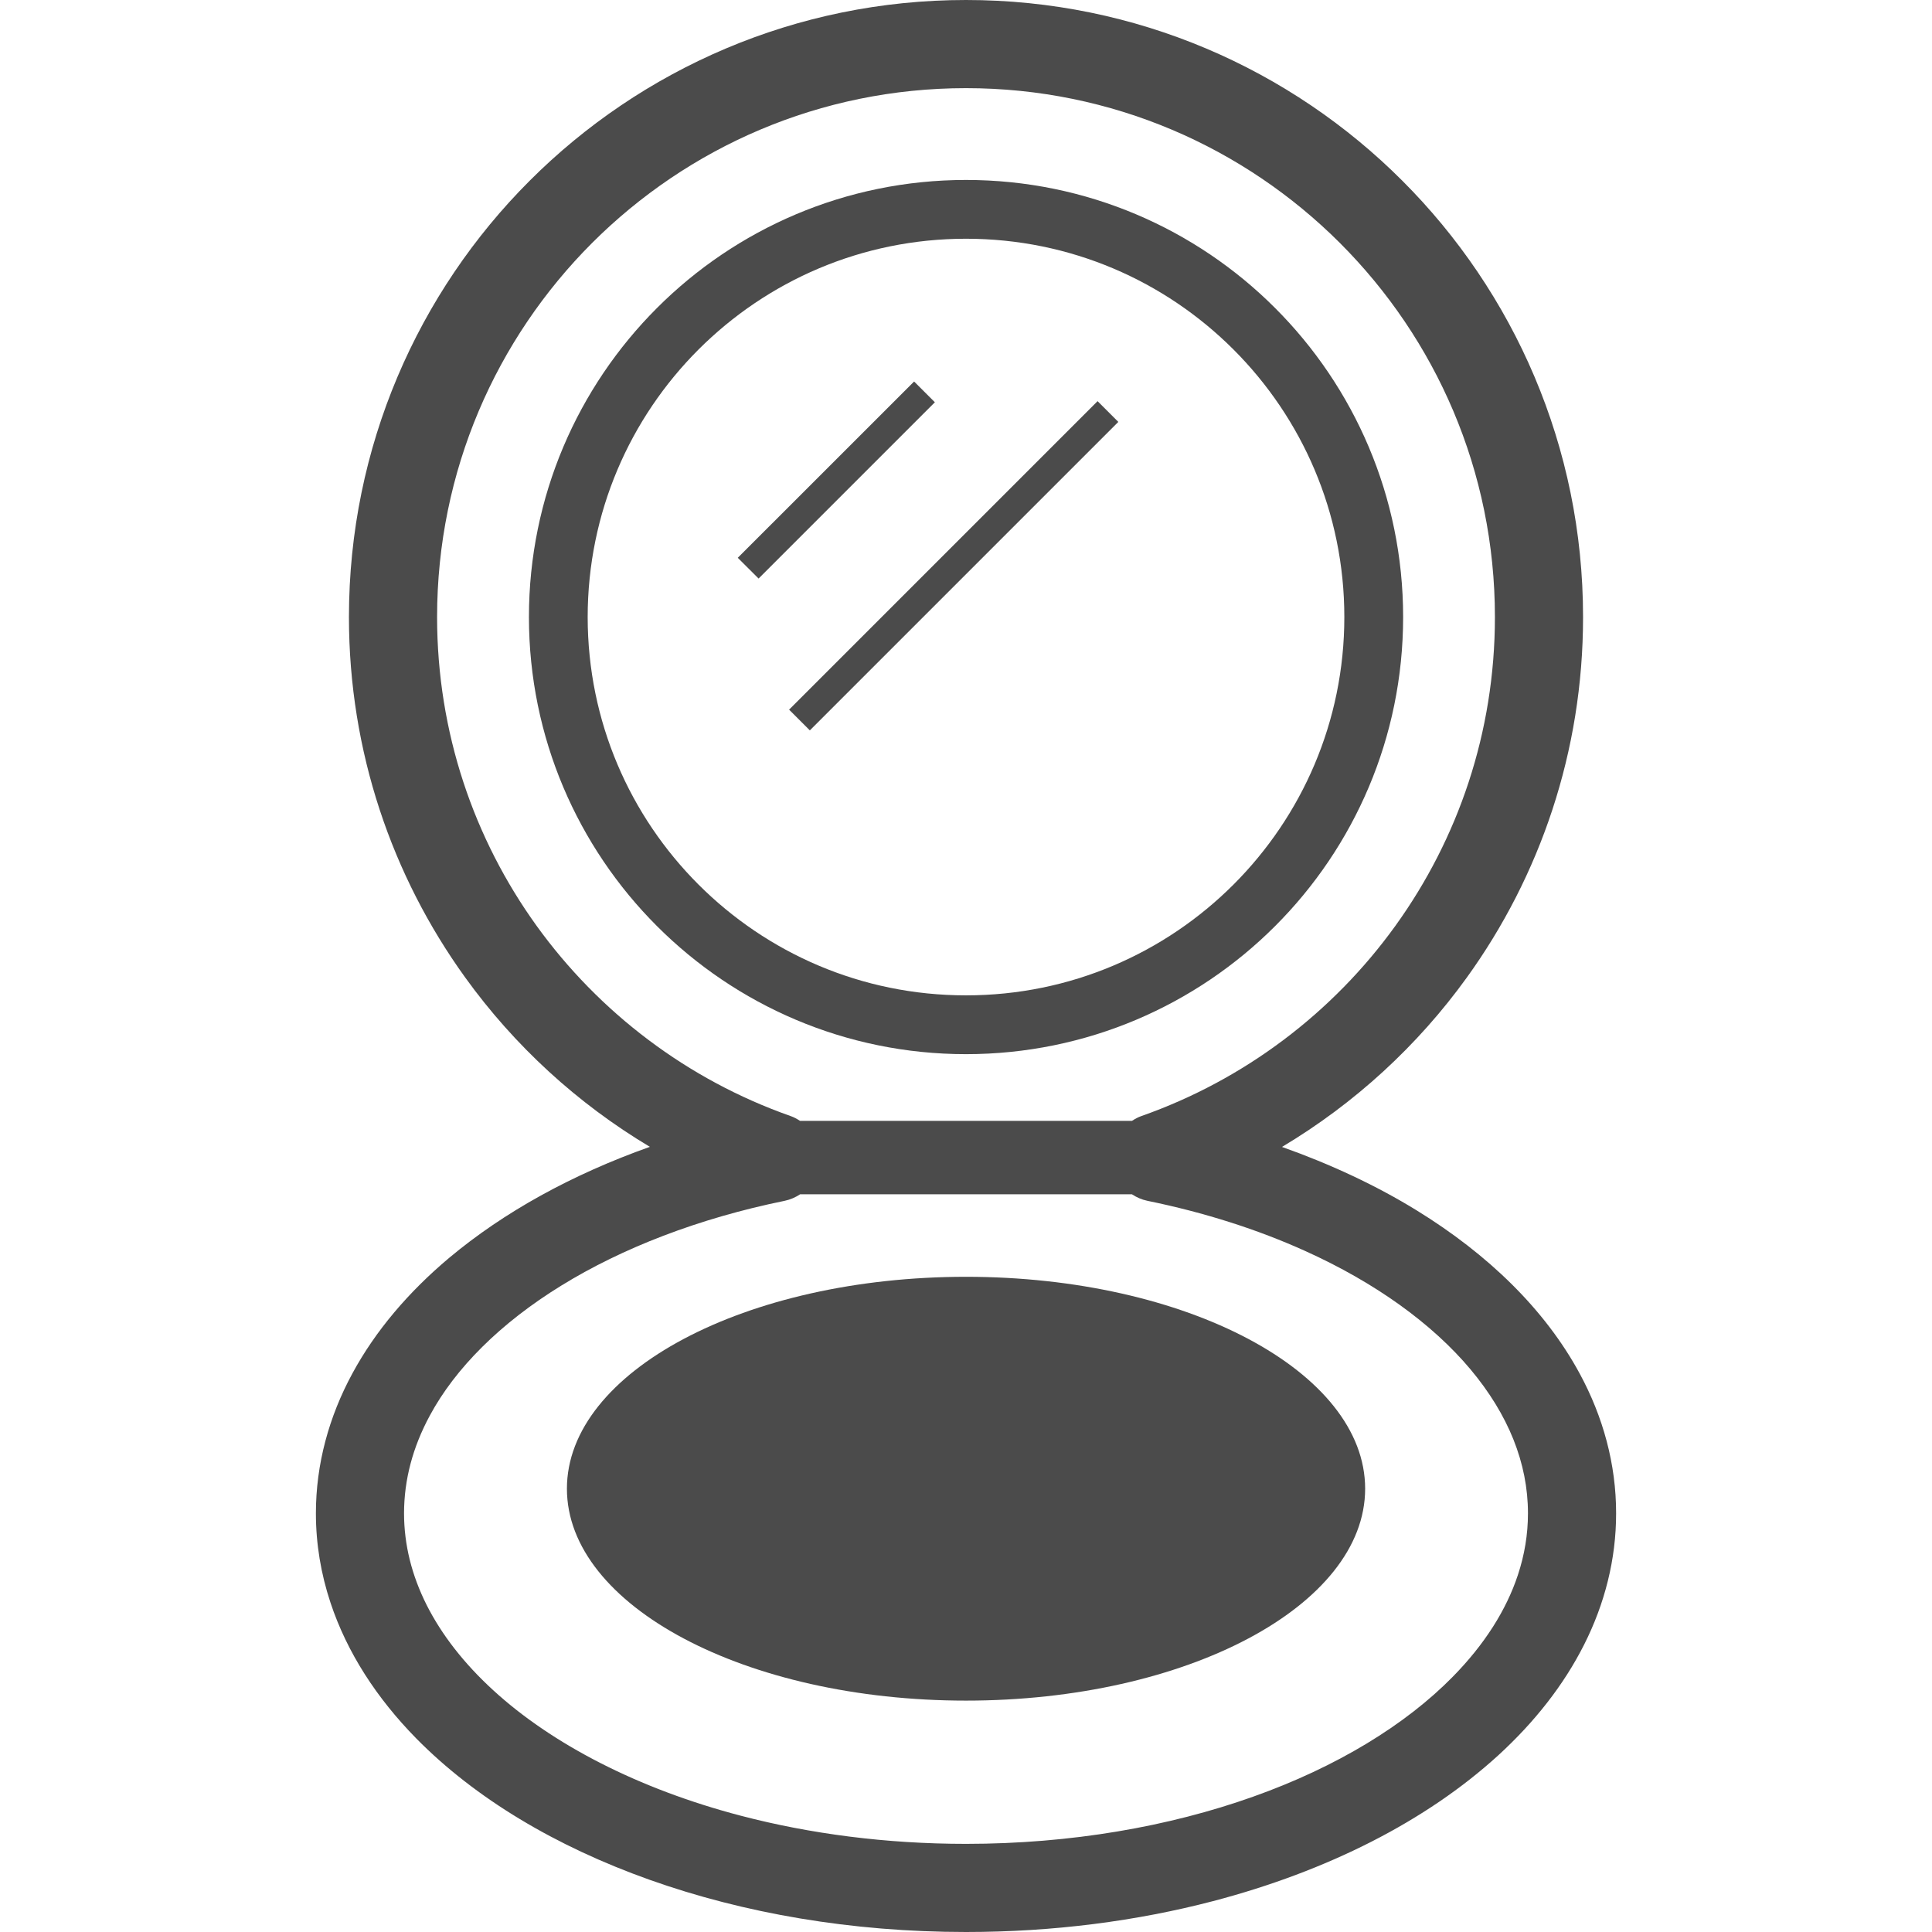
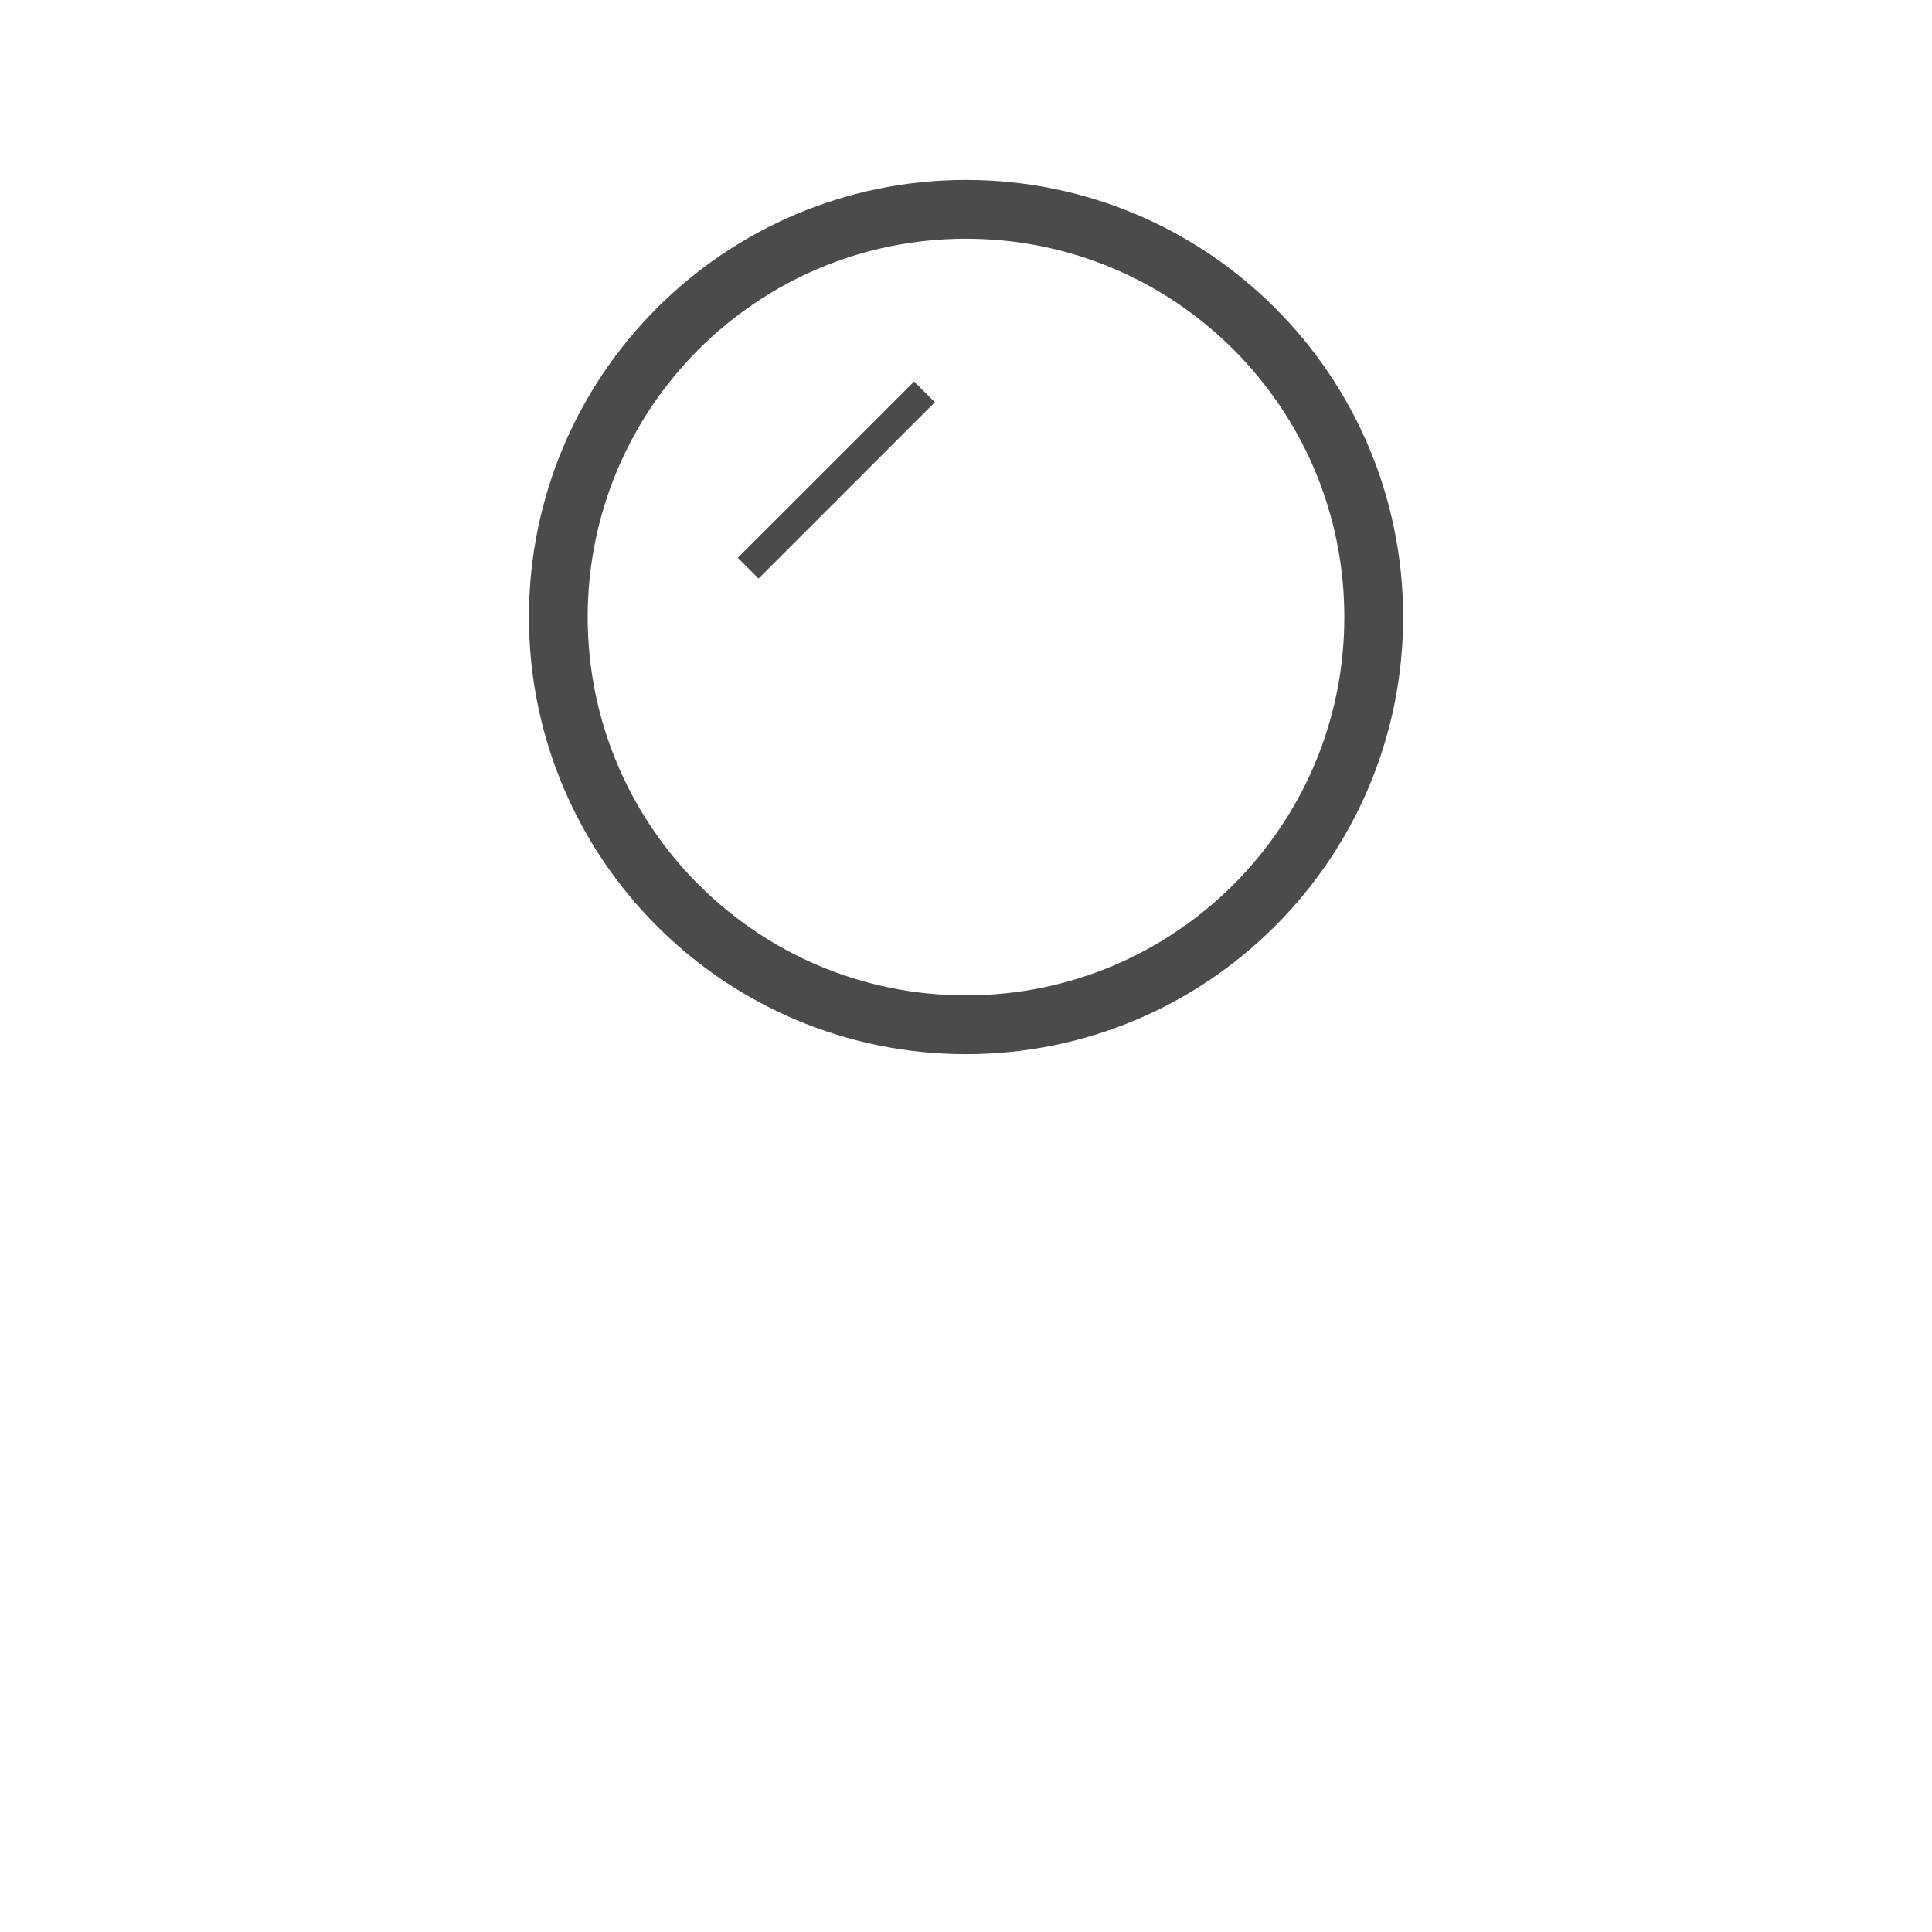
<svg xmlns="http://www.w3.org/2000/svg" version="1.1" id="_x32_" x="0px" y="0px" viewBox="0 0 512 512" style="width: 256px; height: 256px; opacity: 1;" xml:space="preserve">
  <style type="text/css">
	.st0{fill:#4B4B4B;}
</style>
  <g>
-     <path class="st0" d="M418.66,364.057c-9.248-17.09-24.308-31.626-43.15-43.248c-10.738-6.612-22.769-12.244-35.766-16.86   c19.249-11.5,35.946-26.812,49.008-44.933c19.365-26.846,30.79-59.886,30.774-95.49c0.016-45.121-18.317-86.076-47.896-115.631   C342.086,18.325,301.129-0.008,256.001,0c-45.113-0.008-86.069,18.325-115.632,47.896c-29.563,29.555-47.896,70.51-47.896,115.631   c0,35.603,11.426,68.644,30.791,95.49c13.046,18.104,29.726,33.418,48.96,44.908c-20.593,7.308-38.696,17.278-53.232,29.456   c-10.722,9.02-19.496,19.283-25.65,30.676c-6.155,11.376-9.626,23.931-9.626,36.986c0,8.127,1.343,16.09,3.864,23.678   c4.404,13.291,12.326,25.388,22.737,35.987c15.665,15.903,36.945,28.605,61.842,37.46C197.055,507.024,225.619,512,256.001,512   c23.162,0,45.244-2.897,65.476-8.184c30.316-7.948,56.472-21.198,75.592-38.648c9.544-8.74,17.318-18.562,22.753-29.349   c5.435-10.787,8.48-22.573,8.463-34.776C428.301,387.988,424.814,375.433,418.66,364.057z M142.202,245.348   c-16.598-23.031-26.354-51.236-26.37-81.821c0.016-38.745,15.682-73.718,41.053-99.115c25.404-25.38,60.369-41.045,99.115-41.053   c38.745,0.008,73.71,15.673,99.114,41.053c25.388,25.397,41.054,60.37,41.054,99.115c0,30.586-9.772,58.79-26.371,81.821   c-16.598,23.032-40.039,40.824-67.293,50.409c-0.917,0.318-1.735,0.777-2.521,1.285h-87.967c-0.77-0.508-1.604-0.966-2.521-1.285   C182.241,286.172,158.817,268.38,142.202,245.348z M402.258,417.379c-3.077,9.322-8.872,18.448-17.236,26.952   c-12.506,12.752-30.79,23.956-52.987,31.829c-22.18,7.891-48.206,12.482-76.034,12.482c-21.198,0-41.348-2.669-59.551-7.423   c-27.32-7.129-50.22-19.046-65.738-33.287c-7.775-7.113-13.7-14.764-17.662-22.622c-3.945-7.874-5.958-15.912-5.975-24.267   c0.017-8.93,2.308-17.507,6.826-25.888c6.744-12.53,18.677-24.504,34.85-34.457c16.14-9.952,36.404-17.826,59.223-22.475   c1.489-0.311,2.848-0.917,4.06-1.719h87.951c1.211,0.802,2.57,1.408,4.06,1.719c15.206,3.102,29.284,7.628,41.757,13.26   c18.726,8.438,33.802,19.381,43.869,31.379c5.041,6.008,8.856,12.252,11.409,18.62c2.537,6.375,3.847,12.858,3.847,19.561   C404.926,406.616,404.026,412.034,402.258,417.379z" style="fill: rgb(75, 75, 75);" />
    <path class="st0" d="M337.911,245.43c20.952-20.936,33.933-49.942,33.933-81.903c0-31.961-12.98-60.966-33.933-81.902   c-20.936-20.952-49.942-33.934-81.91-33.934c-31.952,0-60.959,12.981-81.895,33.934c-20.952,20.936-33.933,49.941-33.933,81.902   c0,31.961,12.98,60.967,33.933,81.903c20.936,20.952,49.942,33.933,81.895,33.933C287.969,279.363,316.975,266.382,337.911,245.43z    M155.74,163.527c0.016-27.712,11.213-52.733,29.366-70.894c18.17-18.162,43.182-29.358,70.895-29.366   c27.712,0.008,52.725,11.204,70.894,29.366c18.153,18.162,29.366,43.182,29.366,70.894c0,27.705-11.213,52.725-29.366,70.886   c-18.17,18.162-43.182,29.366-70.894,29.366c-27.713,0-52.725-11.204-70.895-29.366   C166.953,216.252,155.756,191.232,155.74,163.527z" style="fill: rgb(75, 75, 75);" />
-     <path class="st0" d="M256.001,338.365c-58.405,0-105.761,25.151-105.761,56.154c0,31.02,47.356,56.162,105.761,56.162   c58.421,0,105.777-25.143,105.777-56.162C361.777,363.516,314.422,338.365,256.001,338.365z" style="fill: rgb(75, 75, 75);" />
    <polygon class="st0" points="242.25,101.104 195.517,147.821 201.033,153.321 247.75,106.604  " style="fill: rgb(75, 75, 75);" />
-     <rect x="194.968" y="146.035" transform="matrix(0.707 -0.707 0.707 0.707 -31.974 222.657)" class="st0" width="115.632" height="7.778" style="fill: rgb(75, 75, 75);" />
  </g>
</svg>